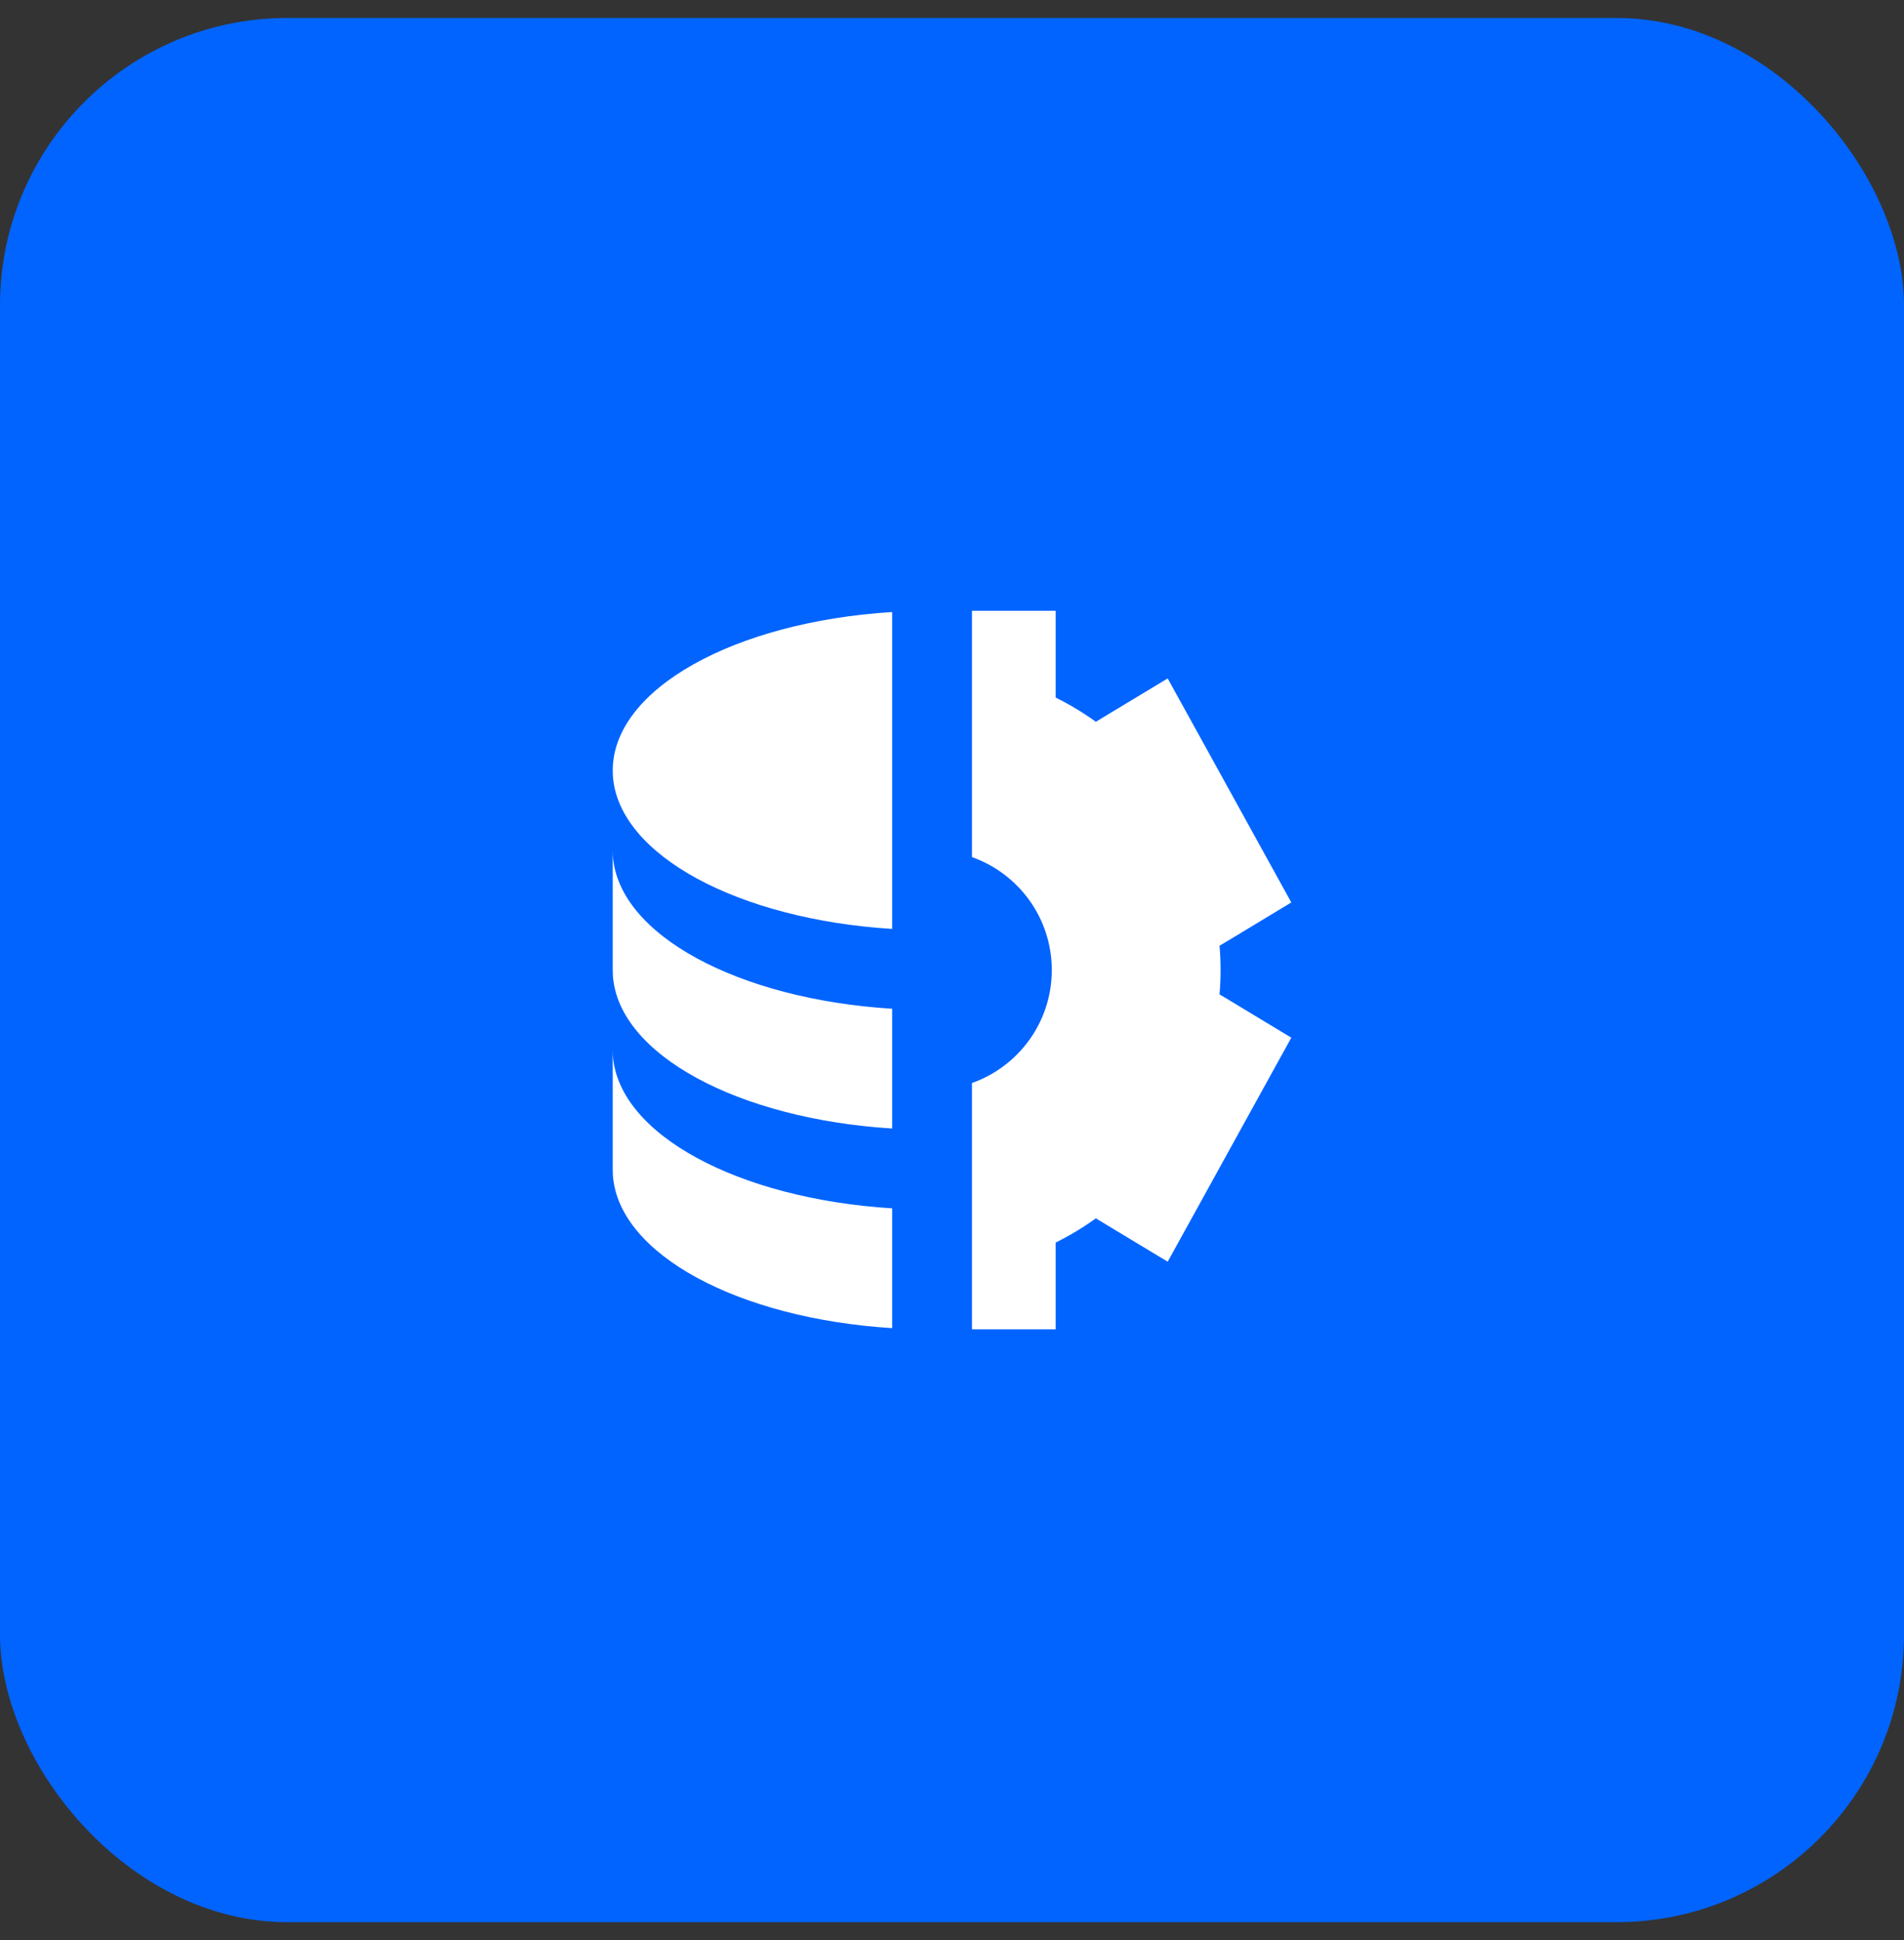
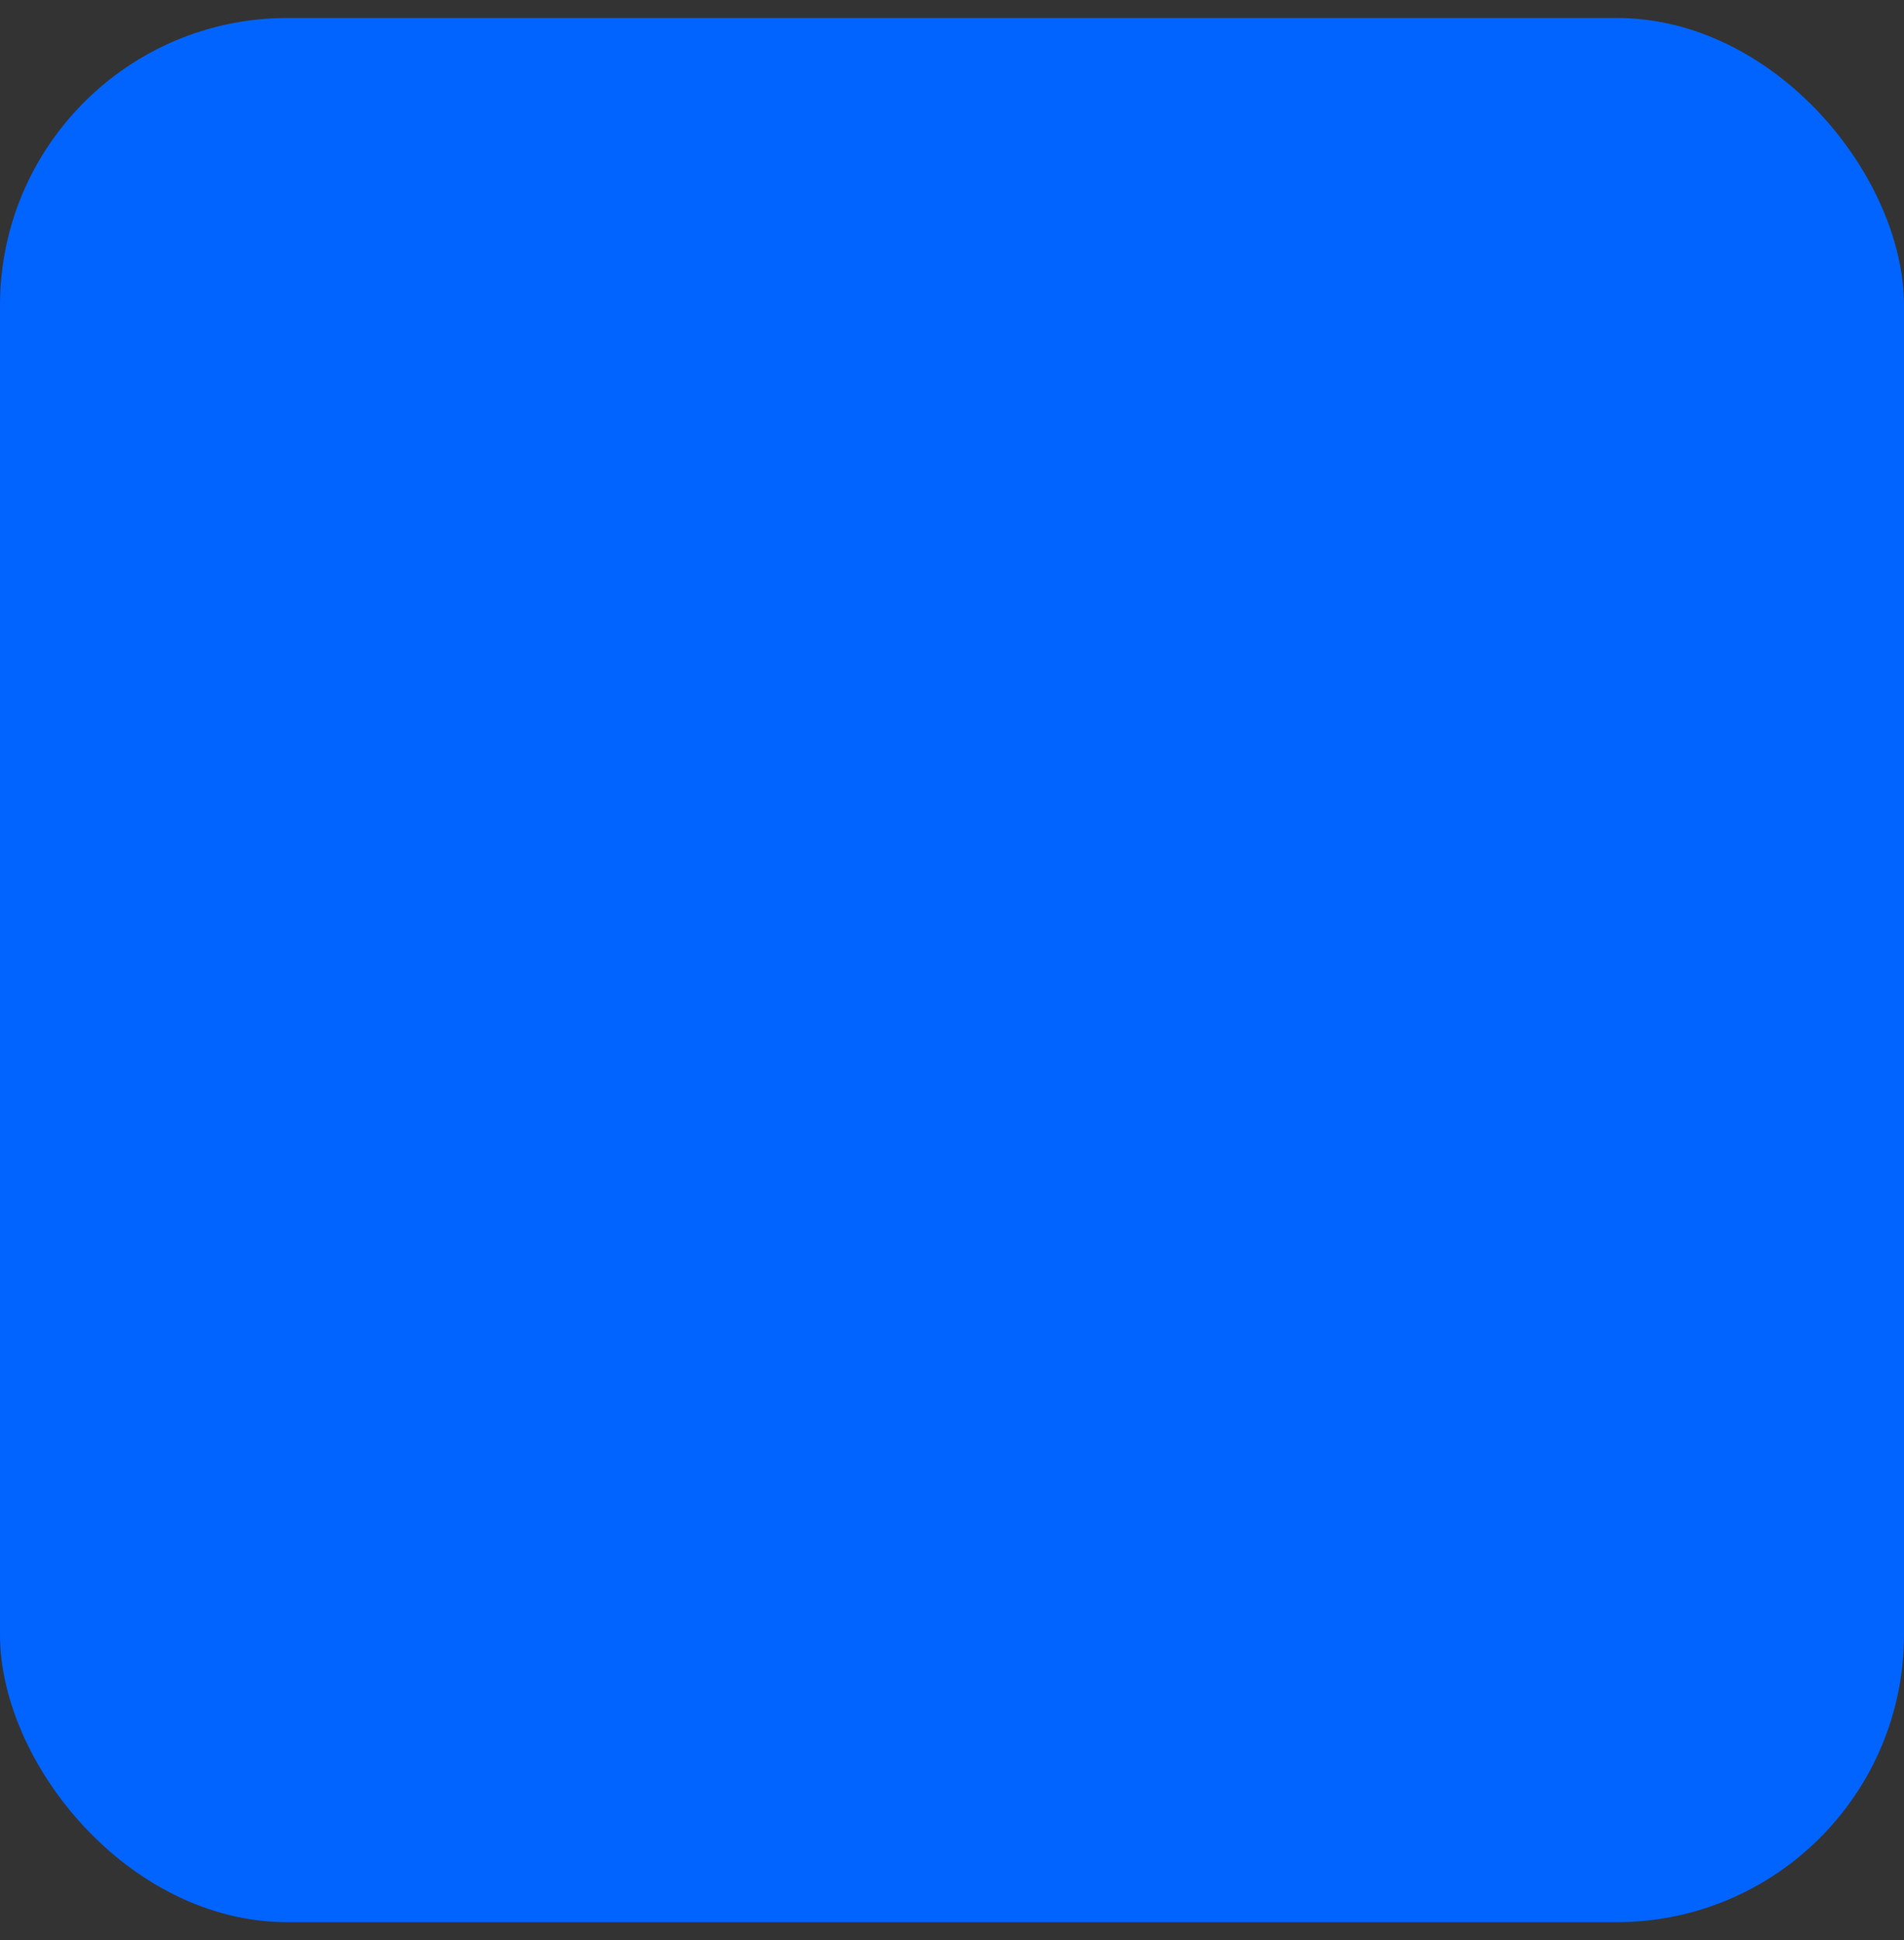
<svg xmlns="http://www.w3.org/2000/svg" width="53" height="54" viewBox="0 0 53 54" fill="none">
  <rect x="0" y="0" width="53" height="54" fill="#333333" stroke="none" />
  <rect y="0.5" width="53" height="53" rx="8" fill="#0164FF" />
-   <path fill-rule="evenodd" clip-rule="evenodd" d="M27.056 17V23.856C28.35 24.314 29.278 25.549 29.278 27C29.278 28.451 28.35 29.686 27.056 30.144V37H29.386V34.584C29.777 34.391 30.151 34.165 30.505 33.91L30.847 34.118L32.504 35.117L33.46 33.386L34.989 30.614L35.945 28.882L34.29 27.882L33.947 27.677C33.967 27.45 33.976 27.225 33.976 27C33.976 26.775 33.967 26.55 33.947 26.323L34.29 26.118L35.945 25.118L34.989 23.386L33.46 20.614L32.504 18.883L30.847 19.882L30.505 20.09C30.151 19.835 29.777 19.609 29.386 19.416V17H27.056ZM17.056 21.445C17.056 19.178 20.449 17.308 24.834 17.035V25.855C20.554 25.588 17.22 23.8 17.061 21.607L17.056 21.445ZM17.061 23.83C17.22 26.022 20.554 27.81 24.834 28.077V31.41C20.554 31.143 17.22 29.356 17.061 27.163L17.056 27V23.667L17.061 23.83ZM17.061 29.385C17.22 31.578 20.554 33.365 24.834 33.632V36.966C20.554 36.699 17.22 34.911 17.061 32.718L17.056 32.556V29.222L17.061 29.385Z" fill="white" />
</svg>